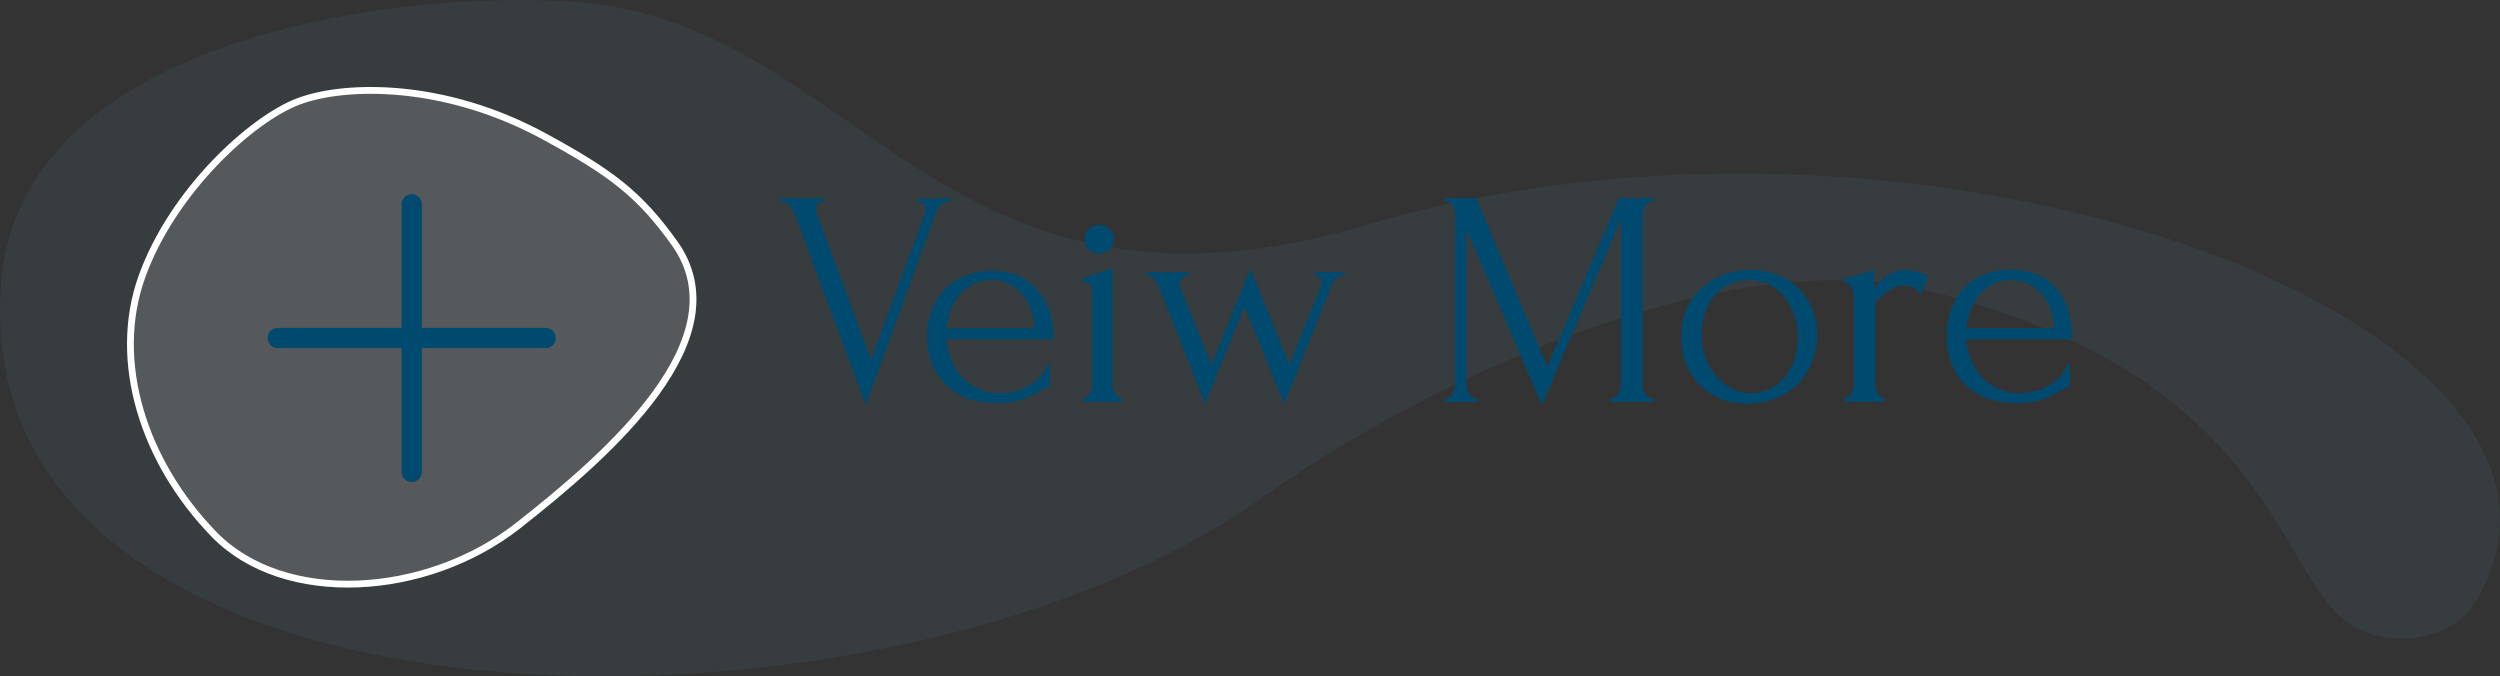
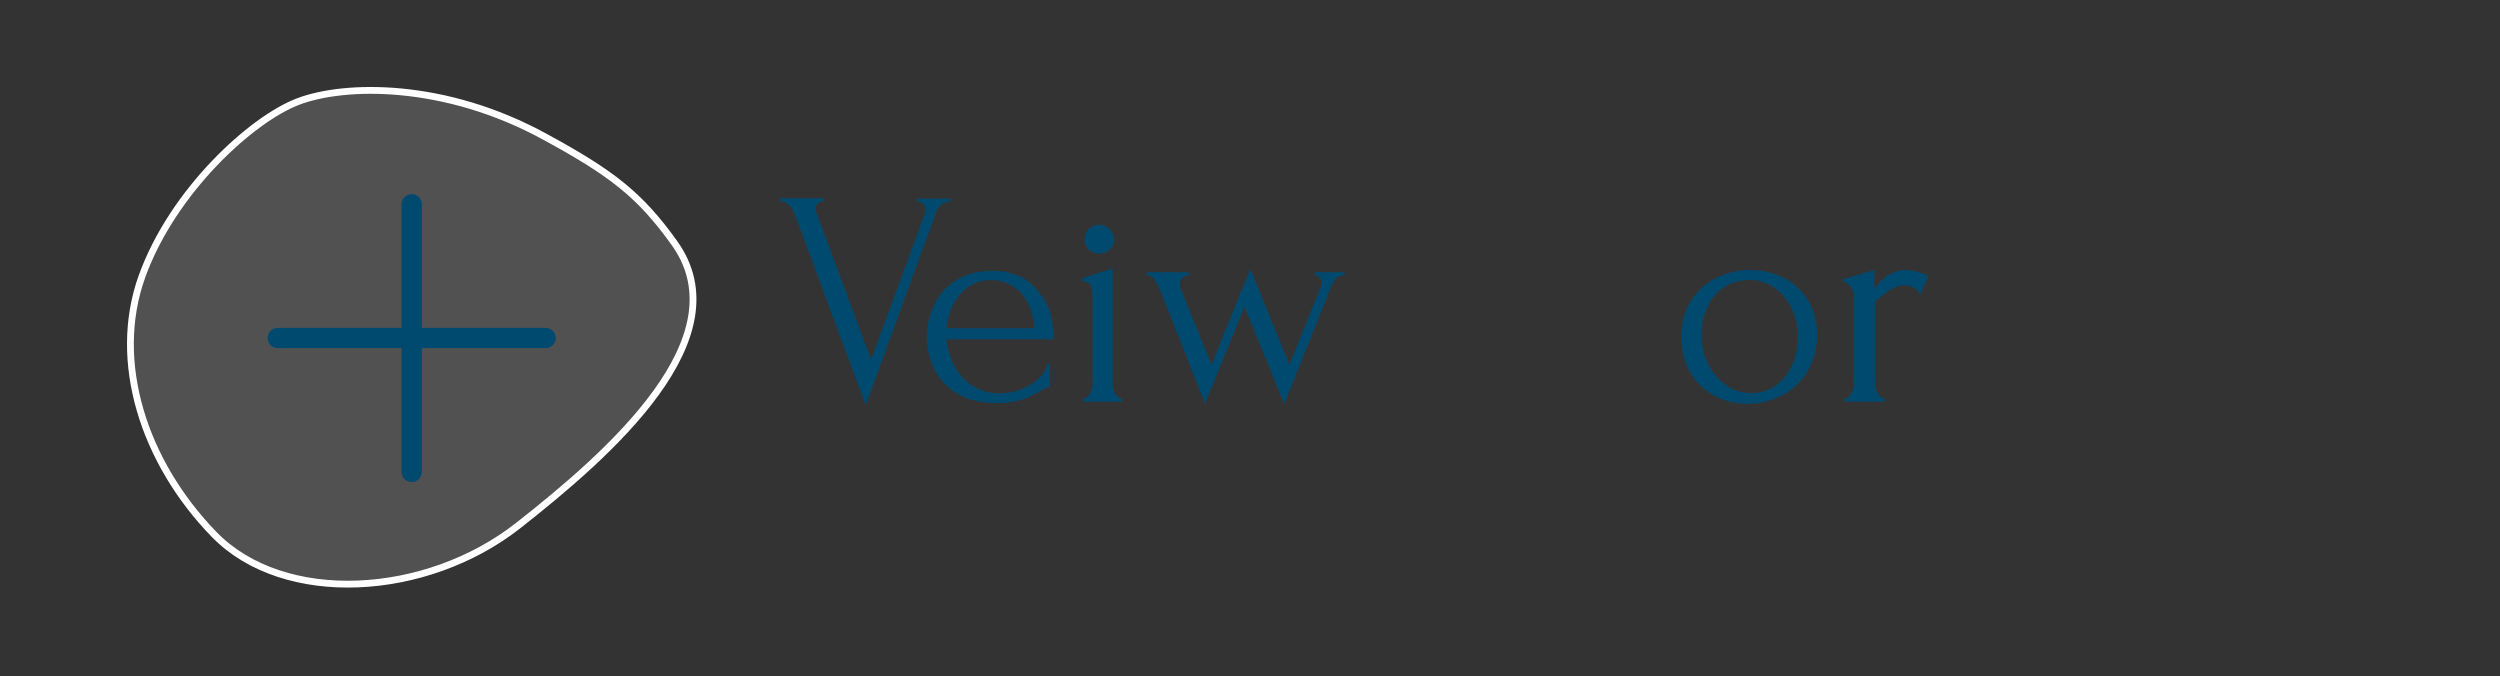
<svg xmlns="http://www.w3.org/2000/svg" width="135.72" height="36.7" viewBox="0 0 135.72 36.7">
  <rect x="0" y="0" width="135.72" height="36.7" fill="#333333" stroke="none" />
  <defs>
    <style>
      .cls-1 {
        fill: #6290a6;
        opacity: 0.1;
      }

      .cls-2 {
        opacity: 0.15;
      }

      .cls-3, .cls-6 {
        fill: #fff;
      }

      .cls-4 {
        fill: #004a70;
      }

      .cls-5 {
        fill: none;
        stroke: #fff;
        stroke-width: 0.37px;
      }

      .cls-5, .cls-6 {
        stroke-miterlimit: 10;
      }

      .cls-6 {
        stroke: #004a70;
        stroke-linecap: round;
        stroke-width: 1.1px;
      }
    </style>
  </defs>
  <g id="圖層_2" data-name="圖層 2">
    <g id="資訊">
-       <path class="cls-1" d="M.07,15.28C1.29.9,24.86-.73,32.34.22c14.48,1.83,19.29,18.65,41.81,12,30.74-9.1,69.39,5.62,60.18,20.55-1.29,2.1-5,2.48-6.93,1-3.92-3-4.26-13.4-22.77-18-10.26-2.56-26,4.05-36.33,11.4C47.68,41.71-2.11,41.06.07,15.28Z" />
      <g>
        <g class="cls-2">
          <path class="cls-3" d="M36.61,13.19c-1.87-2.61-3.38-3.78-7-5.75-5.46-3-10.89-2.89-13.42-1.93S9.38,10.37,7.71,15s.1,10.08,3.9,14,11.54,3.44,16.51-.46S40.3,18.34,36.61,13.19Z" />
        </g>
        <g>
          <path class="cls-4" d="M44.29,11.34a.92.92,0,0,0,.05.25l2.95,7.94,2.94-8a.34.34,0,0,0,0-.1.41.41,0,0,0,0-.1.32.32,0,0,0-.15-.29.66.66,0,0,0-.3-.1v-.16h1.83v.16a.83.83,0,0,0-.46.14.89.89,0,0,0-.33.45L47,22,43.12,11.56a1.3,1.3,0,0,0-.29-.43.76.76,0,0,0-.48-.21v-.16h2.38v.16a.53.53,0,0,0-.3.11A.4.4,0,0,0,44.29,11.34Z" />
          <path class="cls-4" d="M51.37,18.42a4.1,4.1,0,0,0,.29,1.12,3.14,3.14,0,0,0,.57.93,2.7,2.7,0,0,0,2.09.88,2.82,2.82,0,0,0,.78-.11,3.34,3.34,0,0,0,.76-.3,3,3,0,0,0,.63-.5,1.45,1.45,0,0,0,.37-.66H57V21a.52.52,0,0,0-.22.06l-.3.17a6.44,6.44,0,0,1-.9.43,4.19,4.19,0,0,1-1.51.22,4.8,4.8,0,0,1-1.43-.21A3.4,3.4,0,0,1,51.46,21a3.19,3.19,0,0,1-.83-1.16,4.08,4.08,0,0,1-.31-1.67A4,4,0,0,1,50.53,17a3.69,3.69,0,0,1,.63-1.15,3.17,3.17,0,0,1,1.1-.82,3.61,3.61,0,0,1,1.61-.32,3.49,3.49,0,0,1,1.46.28,2.74,2.74,0,0,1,1,.79A3.27,3.27,0,0,1,57,16.92a5.5,5.5,0,0,1,.2,1.5Zm2.43-3.21a2.12,2.12,0,0,0-1,.23,2.4,2.4,0,0,0-.73.61,2.71,2.71,0,0,0-.47.83,4.73,4.73,0,0,0-.22.94h4.77a3.45,3.45,0,0,0-.17-.95,3.08,3.08,0,0,0-.45-.84,2.2,2.2,0,0,0-.72-.59A2.14,2.14,0,0,0,53.8,15.21Z" />
          <path class="cls-4" d="M58.8,21.81v-.17a.37.37,0,0,0,.24-.1,1,1,0,0,0,.17-.24,2,2,0,0,0,.1-.29,1.59,1.59,0,0,0,0-.29V16.08a1.91,1.91,0,0,0-.08-.54c-.06-.18-.22-.27-.49-.28v-.15l1.67-.54v6.15a1.67,1.67,0,0,0,0,.29.91.91,0,0,0,.1.29.81.81,0,0,0,.17.24.33.33,0,0,0,.23.1v.17ZM58.89,13a.77.77,0,0,1,.22-.57.81.81,0,0,1,1.37.57.72.72,0,0,1-.24.55.84.84,0,0,1-1.13,0A.74.74,0,0,1,58.89,13Z" />
          <path class="cls-4" d="M73,14.94a.62.62,0,0,0-.46.17,1.73,1.73,0,0,0-.29.5l-2.53,6.33-2.16-5.29-2.14,5.27L63,15.8a3.83,3.83,0,0,0-.29-.57.53.53,0,0,0-.46-.29v-.16h2.29v.16a.62.62,0,0,0-.29.11.38.38,0,0,0-.18.36.7.7,0,0,0,0,.14,1,1,0,0,0,.06.2l1.64,4.05,2.11-5.21L70,19.8l1.66-4.12a1.19,1.19,0,0,0,.08-.35.38.38,0,0,0-.08-.25.36.36,0,0,0-.28-.14v-.16H73Z" />
-           <path class="cls-4" d="M87.41,21.64h.09a.32.32,0,0,0,.21-.1,1.08,1.08,0,0,0,.18-.24A1.25,1.25,0,0,0,88,21a1.59,1.59,0,0,0,0-.29V11.91L83.71,22l-4.1-9.56v8.29a1.59,1.59,0,0,0,0,.29,1.25,1.25,0,0,0,.11.29,1.08,1.08,0,0,0,.18.24.34.34,0,0,0,.23.1h.09v.17H78.42v-.17h.09a.32.32,0,0,0,.21-.1.81.81,0,0,0,.17-.24A.91.91,0,0,0,79,21a1.67,1.67,0,0,0,0-.29V11.8a1.47,1.47,0,0,0,0-.27,1,1,0,0,0-.1-.29.62.62,0,0,0-.17-.22.32.32,0,0,0-.21-.1h-.09v-.16h1.71L84,19.91l3.89-9.15h1.89v.16h-.08a.37.37,0,0,0-.24.1.76.76,0,0,0-.17.22,1,1,0,0,0-.11.29.93.93,0,0,0,0,.27v8.92a1.06,1.06,0,0,0,0,.29.92.92,0,0,0,.11.29,1,1,0,0,0,.17.24.37.37,0,0,0,.24.1h.08v.17H87.41Z" />
          <path class="cls-4" d="M94.93,21.92a4,4,0,0,1-1.51-.27,3.55,3.55,0,0,1-1.15-.76,3.24,3.24,0,0,1-.73-1.13,4.08,4.08,0,0,1,0-2.92,3.45,3.45,0,0,1,2-1.91A4,4,0,0,1,95,14.66a3.92,3.92,0,0,1,1.47.26,3.29,3.29,0,0,1,1.91,1.84,3.62,3.62,0,0,1,.27,1.41,3.94,3.94,0,0,1-.25,1.4,3.37,3.37,0,0,1-1.89,2A3.7,3.7,0,0,1,94.93,21.92Zm-.11-6.71a2.42,2.42,0,0,0-1.06.29,2.63,2.63,0,0,0-.77.67,3.11,3.11,0,0,0-.46.93,3.49,3.49,0,0,0-.16,1.06,3.66,3.66,0,0,0,.19,1.19,3.28,3.28,0,0,0,.55,1,2.83,2.83,0,0,0,.86.72,2.32,2.32,0,0,0,1.12.27,2.18,2.18,0,0,0,1.09-.27,2.51,2.51,0,0,0,.79-.69,3.32,3.32,0,0,0,.48-1,4,4,0,0,0,.16-1.08,3.94,3.94,0,0,0-.17-1.11,3.08,3.08,0,0,0-.52-1,2.5,2.5,0,0,0-2.1-1Z" />
          <path class="cls-4" d="M104.25,16a.84.84,0,0,0-.42-.42,1.28,1.28,0,0,0-.5-.09,1,1,0,0,0-.39.09,1.81,1.81,0,0,0-.41.22,2.82,2.82,0,0,0-.39.29c-.13.11-.24.2-.33.29v4.35a1.5,1.5,0,0,0,0,.29,1,1,0,0,0,.11.29.92.92,0,0,0,.17.24.29.29,0,0,0,.22.09v.17h-2.17v-.17a.33.33,0,0,0,.22-.09.92.92,0,0,0,.17-.24,1,1,0,0,0,.11-.29,1.5,1.5,0,0,0,0-.29V16.06a.84.84,0,0,0-.15-.46.69.69,0,0,0-.43-.31v-.13l1.69-.5v1c.1-.12.2-.24.32-.36a2.94,2.94,0,0,1,.37-.32,2.47,2.47,0,0,1,.46-.23,1.78,1.78,0,0,1,.59-.09,2.19,2.19,0,0,1,.6.1,3.08,3.08,0,0,1,.6.22Z" />
-           <path class="cls-4" d="M106.73,18.42a4.09,4.09,0,0,0,.28,1.12,3.4,3.4,0,0,0,.58.93,2.7,2.7,0,0,0,2.09.88,2.7,2.7,0,0,0,.77-.11,3.24,3.24,0,0,0,.77-.3,2.72,2.72,0,0,0,.62-.5,1.47,1.47,0,0,0,.38-.66h.15V21a.56.56,0,0,0-.23.06l-.29.17a6.44,6.44,0,0,1-.9.43,4.19,4.19,0,0,1-1.51.22,4.8,4.8,0,0,1-1.43-.21,3.54,3.54,0,0,1-1.2-.67,3.45,3.45,0,0,1-.83-1.16,4.26,4.26,0,0,1-.3-1.67,3.74,3.74,0,0,1,.21-1.26,3.5,3.5,0,0,1,.63-1.15,3.08,3.08,0,0,1,1.1-.82,4.08,4.08,0,0,1,3.07,0,2.82,2.82,0,0,1,1,.79,3.44,3.44,0,0,1,.61,1.19,5.5,5.5,0,0,1,.2,1.5Zm2.43-3.21a2.19,2.19,0,0,0-1,.23,2.49,2.49,0,0,0-.72.61,2.71,2.71,0,0,0-.47.83,4.12,4.12,0,0,0-.22.94h4.77a3.45,3.45,0,0,0-.17-.95,3.08,3.08,0,0,0-.45-.84,2.2,2.2,0,0,0-.72-.59A2.14,2.14,0,0,0,109.16,15.21Z" />
        </g>
        <path class="cls-5" d="M36.61,13.19c-1.87-2.61-3.38-3.78-7-5.75-5.46-3-10.89-2.89-13.42-1.93S9.38,10.37,7.71,15s.1,10.08,3.9,14,11.54,3.44,16.51-.46S40.3,18.34,36.61,13.19Z" />
        <g>
          <line class="cls-6" x1="15.08" y1="18.35" x2="29.62" y2="18.35" />
          <line class="cls-6" x1="22.35" y1="11.09" x2="22.35" y2="25.62" />
        </g>
      </g>
    </g>
  </g>
</svg>